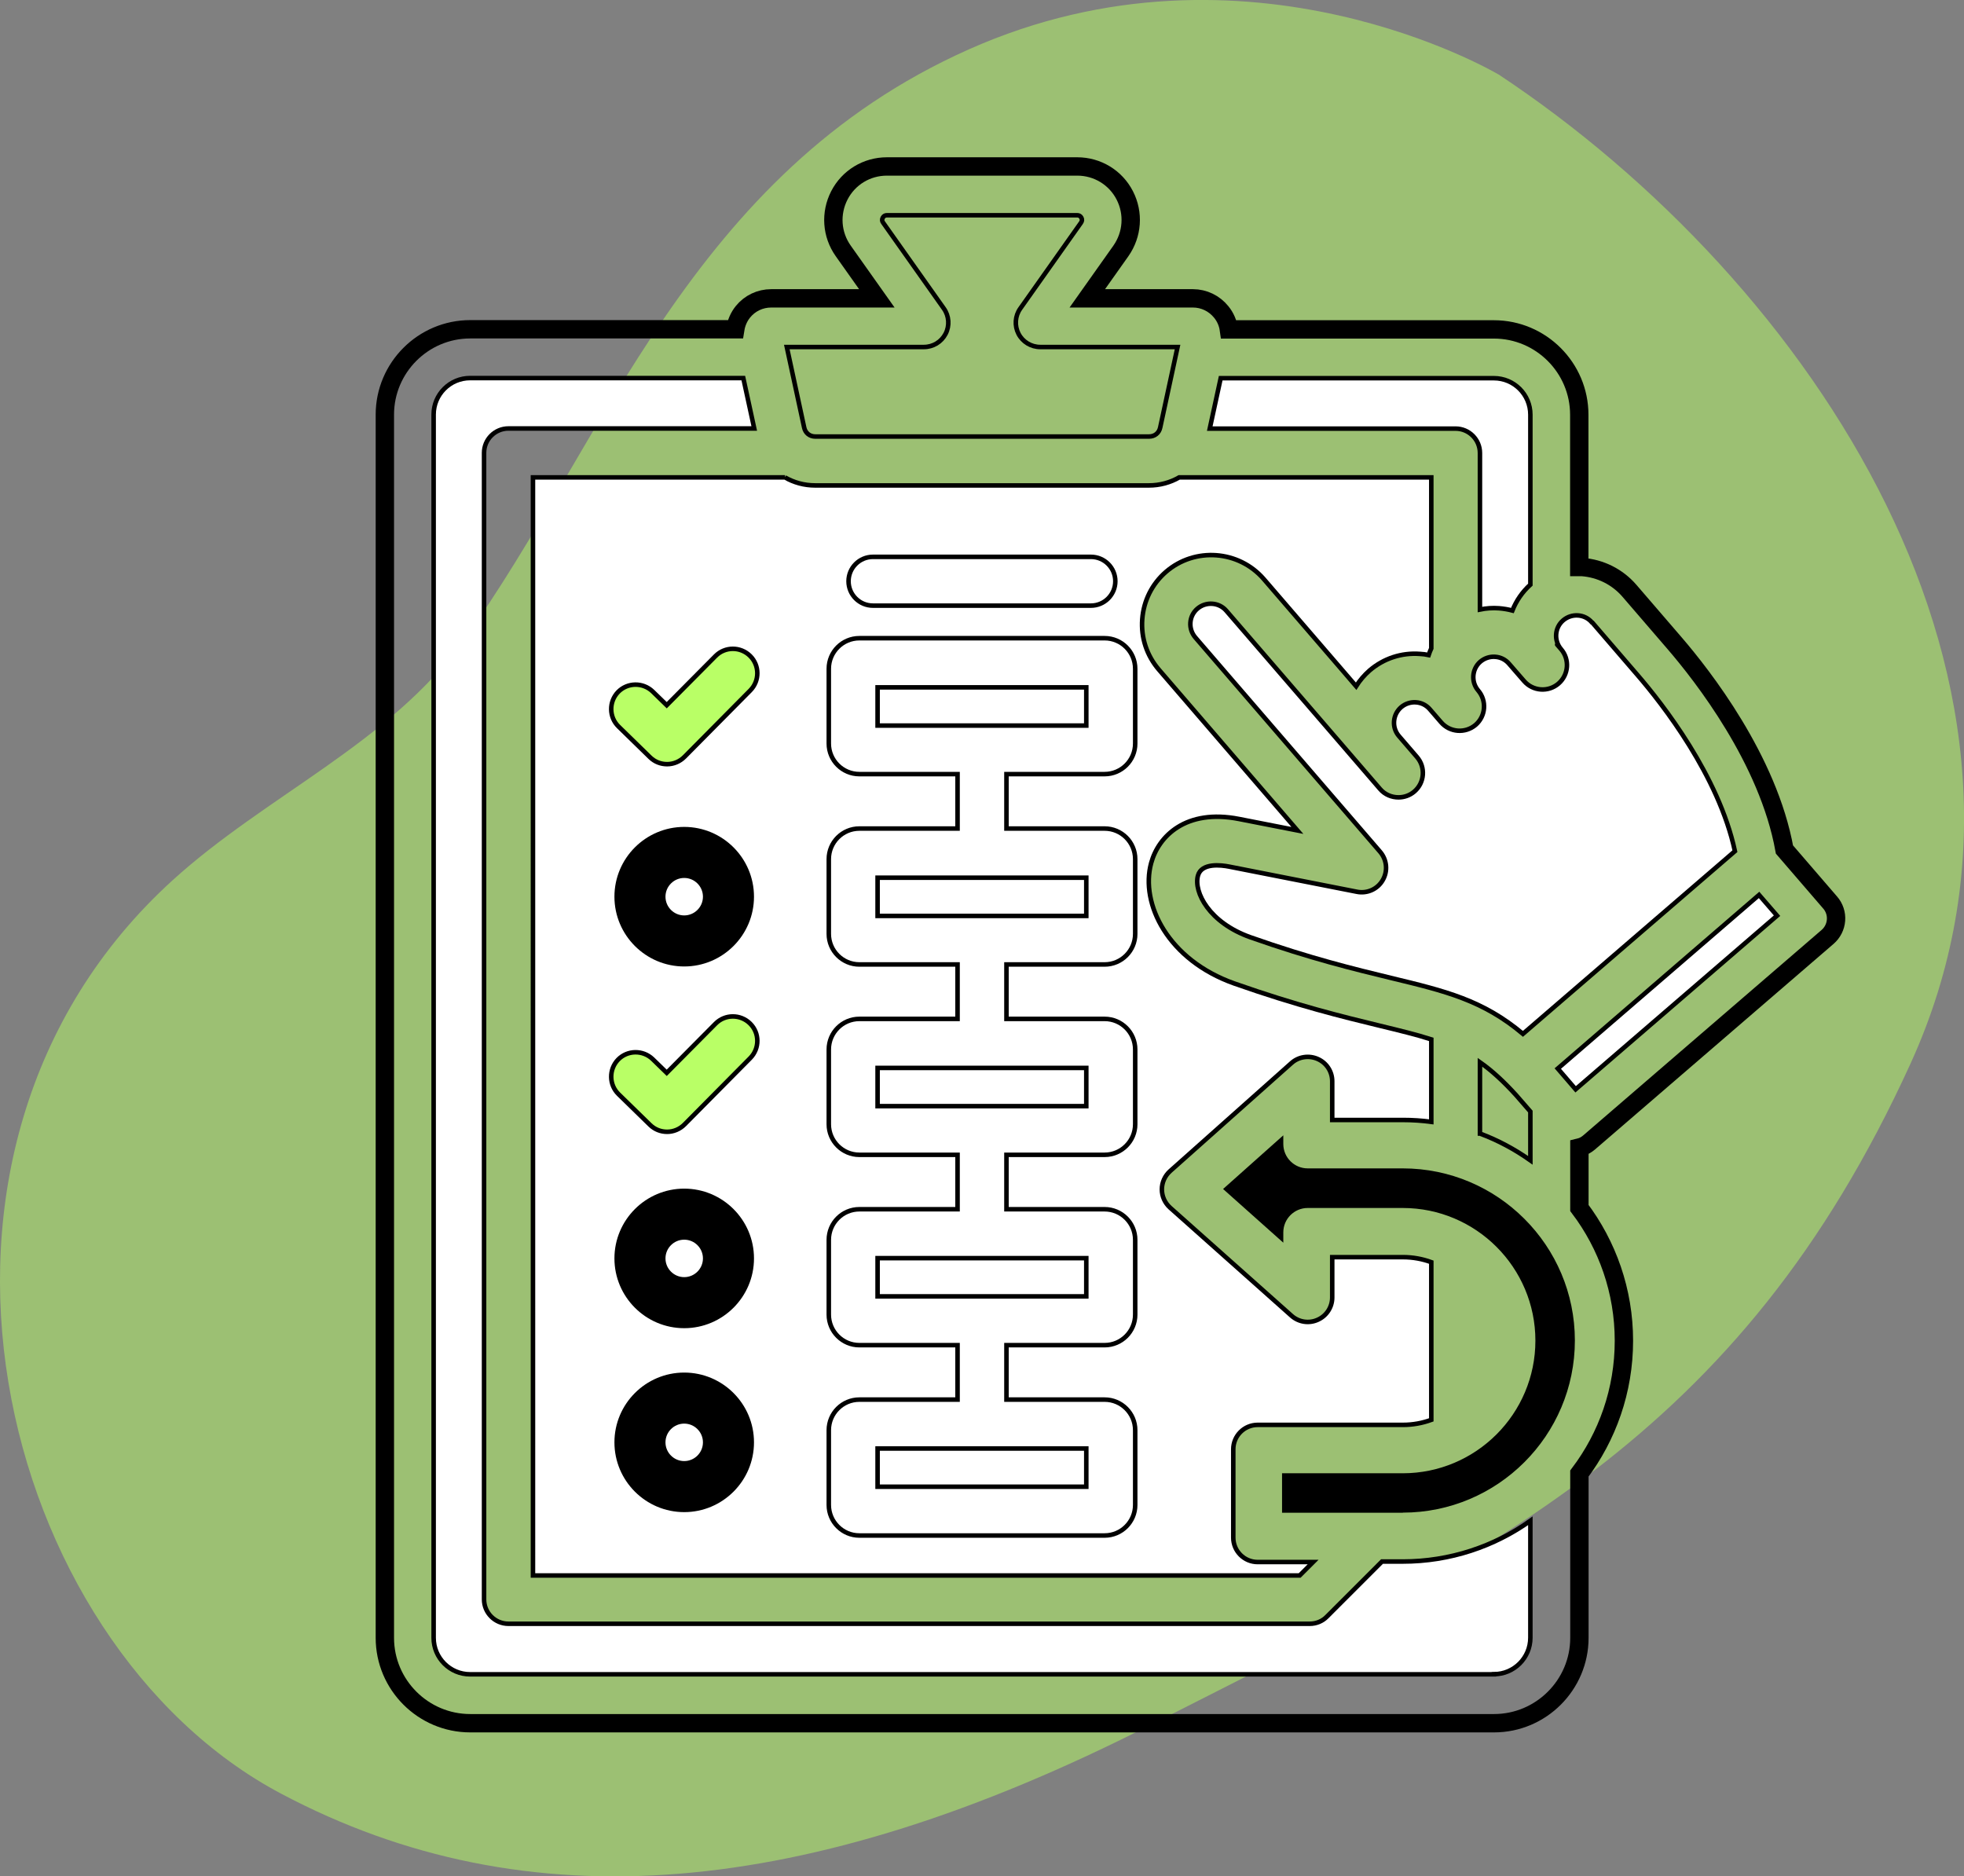
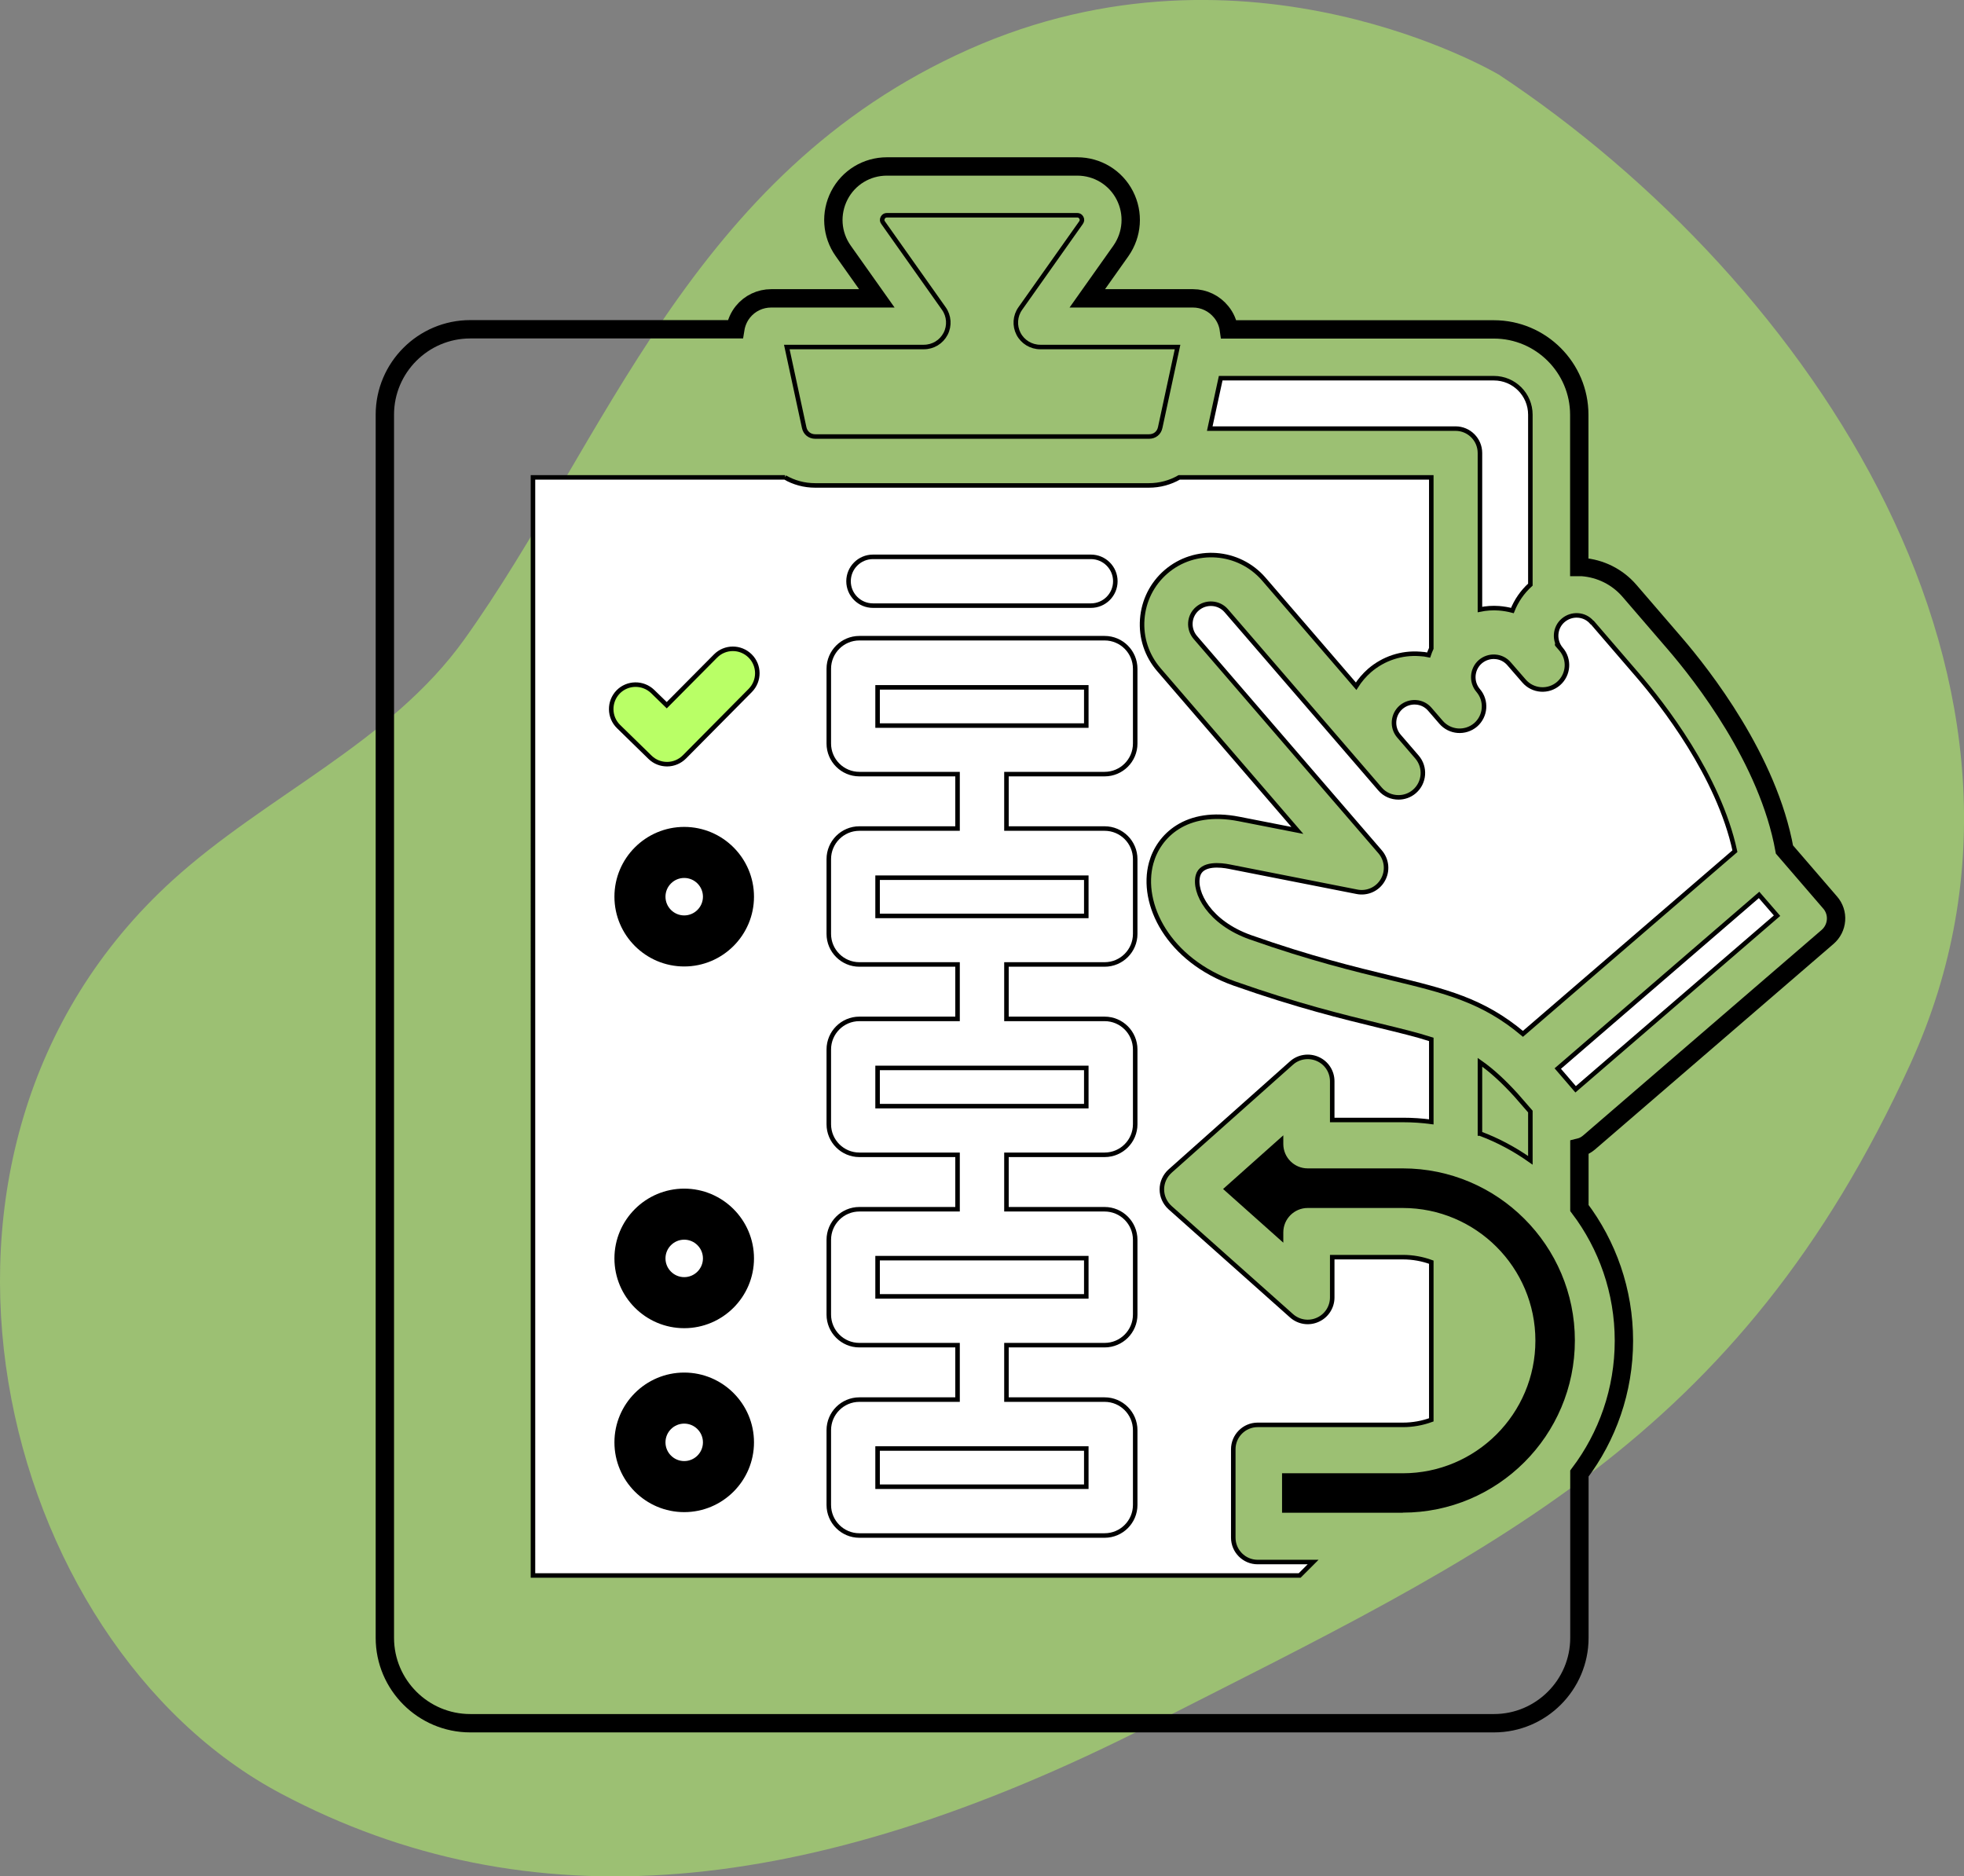
<svg xmlns="http://www.w3.org/2000/svg" id="Layer_2" data-name="Layer 2" viewBox="0 0 156.21 149.24">
  <rect x="0" y="0" width="156.21" height="149.24" fill="#808080" stroke="none" />
  <defs>
    <style>
      .cls-1, .cls-2, .cls-3, .cls-4 {
        stroke: #000;
        stroke-miterlimit: 10;
      }

      .cls-1, .cls-2, .cls-4 {
        stroke-width: .36px;
      }

      .cls-1, .cls-5 {
        fill: #b9ff66;
      }

      .cls-2, .cls-3 {
        fill: none;
      }

      .cls-5 {
        opacity: .5;
      }

      .cls-3 {
        stroke-width: 1.46px;
      }

      .cls-4 {
        fill: #fff;
      }
    </style>
  </defs>
  <g id="Layer_1-2" data-name="Layer 1">
    <g>
      <path class="cls-5" d="m119.18,5.92s-19.95-11.88-42.13-1.99c-22.18,9.88-28.9,31.26-40.13,46.94-5.88,8.21-15.75,12.38-23.19,19.14C-10.03,91.6-.22,130.72,22.37,142.67c19.55,10.35,41.77,8.42,69.01-5.41,27.23-13.83,46.88-22.63,60.58-52.67,13.69-30.04-7.92-62.21-32.77-78.67Z" />
      <path class="cls-3" d="m145.55,71.77l-3.62-4.2c-1.29-7.15-6.51-13.82-8.73-16.4l-3.6-4.18c-.96-1.11-2.3-1.78-3.77-1.89-.07,0-.15,0-.22,0v-12.11c0-3.74-3.05-6.79-6.79-6.79h-21.08c-.07-.5-.28-.99-.61-1.39-.55-.68-1.37-1.08-2.25-1.08h-8.4l2.67-3.77c.92-1.31,1.04-3,.31-4.42s-2.18-2.3-3.78-2.3h-15.14c-1.6,0-3.05.88-3.78,2.3-.73,1.42-.62,3.11.31,4.42l2.67,3.77h-8.4c-.88,0-1.7.39-2.25,1.07-.33.41-.53.89-.61,1.39h-21.08c-3.74,0-6.79,3.05-6.79,6.79v97.29c0,3.74,3.05,6.79,6.79,6.79h81.43c3.74,0,6.79-3.05,6.79-6.79v-13.07c2.22-2.94,3.54-6.6,3.54-10.56s-1.32-7.62-3.54-10.56v-4.81c.29-.07.55-.21.78-.41l18.96-16.34c.39-.34.63-.81.67-1.33.04-.51-.13-1.02-.47-1.41h0Z" />
      <path class="cls-4" d="m126.65,49.52l3.6,4.18c1.96,2.27,6.45,8,7.74,14l-16.86,14.53c-3.19-2.68-6.15-3.4-10.51-4.45-2.84-.69-6.37-1.54-11.16-3.23-3.28-1.16-4.53-3.59-4.18-4.9.28-1.04,1.84-.85,2.49-.72l10.16,2c.81.16,1.64-.21,2.05-.93.42-.72.33-1.62-.21-2.25l-14.7-17.05c-.28-.33-.42-.75-.39-1.18s.23-.83.56-1.11c.68-.58,1.71-.51,2.29.16l6.67,7.73,5.56,6.45c.38.45.93.67,1.47.67.45,0,.9-.15,1.27-.47.81-.7.9-1.93.2-2.74l-1.43-1.66h0c-.59-.68-.51-1.71.17-2.3.33-.28.75-.42,1.18-.39.44.03.83.23,1.11.56l.89,1.03c.7.81,1.92.9,2.74.21.81-.7.91-1.92.21-2.74-.58-.68-.5-1.71.17-2.29.33-.28.75-.42,1.18-.39.44.03.83.23,1.11.56l1.19,1.37c.7.81,1.93.9,2.74.2s.9-1.93.2-2.74,0,0,0,0c-.58-.68-.51-1.71.17-2.29.33-.28.75-.42,1.18-.39.44.03.83.23,1.11.56h0Z" />
      <path d="m111.57,120.32h-9.6v-3.14h9.6c5.82,0,10.55-4.73,10.55-10.55s-4.73-10.55-10.55-10.55h-7.56c-1.07,0-1.94.87-1.94,1.94v.82l-4.79-4.27,4.79-4.27v.69c0,1.07.87,1.94,1.94,1.94h7.56c7.55,0,13.69,6.14,13.69,13.69s-6.14,13.69-13.69,13.69h0Z" />
      <path class="cls-4" d="m62.43,37.97c.71.41,1.53.64,2.41.64h26.54c.87,0,1.7-.23,2.41-.64h20.05v13.6c-.08.17-.15.35-.21.53-.23-.05-.46-.08-.69-.09-1.47-.11-2.89.36-4.01,1.32-.42.37-.78.79-1.07,1.25l-1.04-1.21s0,0,0,0l-6.31-7.32c-1.99-2.29-5.47-2.55-7.77-.57-1.11.96-1.78,2.3-1.89,3.77s.36,2.89,1.32,4.01l11.02,12.79-4.64-.91c-4.23-.83-6.41,1.37-6.99,3.5-.89,3.25,1.35,7.73,6.63,9.59,4.97,1.75,8.61,2.64,11.54,3.35,1.6.39,2.94.71,4.11,1.09v6.56c-.74-.1-1.49-.15-2.26-.15h-5.62v-3.08c0-.77-.45-1.46-1.15-1.77-.7-.31-1.52-.19-2.09.32l-9.66,8.6c-.41.37-.65.9-.65,1.45s.24,1.08.65,1.45l9.66,8.6c.57.51,1.39.64,2.09.32.7-.31,1.15-1.01,1.15-1.77v-3.21h5.62c.79,0,1.55.14,2.26.4v12.54c-.71.26-1.47.4-2.26.4h-11.55c-1.07,0-1.94.87-1.94,1.94v7.03c0,1.07.87,1.94,1.94,1.94h4.41l-1.07,1.07h-60.98V37.97h20.05Z" />
      <path class="cls-2" d="m117.71,90.16v-5.67c.93.65,1.85,1.49,2.87,2.61h0s1.14,1.31,1.14,1.31v3.88c-1.23-.87-2.58-1.6-4.01-2.13h0Z" />
      <path class="cls-4" d="m121.72,32.97v13.53c-.64.58-1.12,1.28-1.43,2.06-.34-.09-.7-.15-1.06-.18-.52-.04-1.03,0-1.52.1v-12.45c0-1.07-.87-1.94-1.94-1.94h-19.55l.87-4.01h21.73c1.6,0,2.9,1.3,2.9,2.9h0Z" />
      <path class="cls-2" d="m73.48,27.6c.73,0,1.39-.4,1.73-1.05.33-.64.28-1.42-.14-2.01l-4.83-6.83c-.09-.12-.1-.25-.03-.39.07-.13.18-.2.33-.2h15.14c.15,0,.26.07.33.2s.06.26-.03.39l-4.83,6.83c-.42.59-.47,1.37-.14,2.01.33.64,1,1.05,1.73,1.05h10.92l-1.38,6.4c-.09.44-.44.72-.89.72h-26.54c-.45,0-.8-.28-.89-.72l-1.38-6.4h10.92Z" />
-       <path class="cls-4" d="m118.82,133.17H37.39c-1.6,0-2.9-1.3-2.9-2.9V32.97c0-1.6,1.3-2.9,2.9-2.9h21.73l.87,4.01h-19.55c-1.07,0-1.94.87-1.94,1.94v91.19c0,1.07.87,1.94,1.94,1.94h63.73c.52,0,1.01-.2,1.37-.57l4.38-4.38h1.64c3.78,0,7.29-1.2,10.16-3.24v9.3c0,1.6-1.3,2.9-2.9,2.9h0Z" />
      <polygon class="cls-4" points="125.32 86.64 123.9 84.99 139.91 71.18 141.34 72.83 125.32 86.64 125.32 86.64" />
      <path class="cls-2" d="m67.49,46.23c0-1.07.87-1.94,1.94-1.94h17.34c1.07,0,1.94.87,1.94,1.94s-.87,1.94-1.94,1.94h-17.34c-1.07,0-1.94-.87-1.94-1.94h0Z" />
      <path class="cls-2" d="m68.35,122.13h19.51c1.34,0,2.43-1.09,2.43-2.43v-5.95c0-1.34-1.09-2.43-2.43-2.43h-7.81v-4.33h7.81c1.34,0,2.43-1.09,2.43-2.43v-5.95c0-1.34-1.09-2.43-2.43-2.43h-7.81v-4.33h7.81c1.34,0,2.43-1.09,2.43-2.43v-5.95c0-1.34-1.09-2.43-2.43-2.43h-7.81v-4.33h7.81c1.34,0,2.43-1.09,2.43-2.43v-5.95c0-1.34-1.09-2.43-2.43-2.43h-7.81v-4.33h7.81c1.34,0,2.43-1.09,2.43-2.43v-5.95c0-1.34-1.09-2.43-2.43-2.43h-19.51c-1.34,0-2.43,1.09-2.43,2.43v5.95c0,1.34,1.09,2.43,2.43,2.43h7.81v4.33h-7.81c-1.34,0-2.43,1.09-2.43,2.43v5.95c0,1.34,1.09,2.43,2.43,2.43h7.81v4.33h-7.81c-1.34,0-2.43,1.09-2.43,2.43v5.95c0,1.34,1.09,2.43,2.43,2.43h7.81v4.33h-7.81c-1.34,0-2.43,1.09-2.43,2.43v5.95c0,1.34,1.09,2.43,2.43,2.43h7.81v4.33h-7.81c-1.34,0-2.43,1.09-2.43,2.43v5.95c0,1.34,1.09,2.43,2.43,2.43Z" />
      <rect class="cls-2" x="69.8" y="54.67" width="16.6" height="3.04" />
      <rect class="cls-2" x="69.8" y="69.81" width="16.6" height="3.04" />
      <rect class="cls-2" x="69.8" y="84.94" width="16.6" height="3.04" />
      <rect class="cls-2" x="69.8" y="100.07" width="16.6" height="3.04" />
      <rect class="cls-2" x="69.8" y="115.21" width="16.6" height="3.04" />
      <path d="m54.42,109.17c-3.06,0-5.55,2.49-5.55,5.55s2.49,5.55,5.55,5.55,5.55-2.49,5.55-5.55-2.49-5.55-5.55-5.55Z" />
      <path class="cls-4" d="m54.42,116.39c-.92,0-1.67-.75-1.67-1.67s.75-1.67,1.67-1.67,1.67.75,1.67,1.67-.75,1.67-1.67,1.67Z" />
      <path d="m54.42,94.54c-3.06,0-5.55,2.49-5.55,5.55s2.49,5.55,5.55,5.55,5.55-2.49,5.55-5.55-2.49-5.55-5.55-5.55Z" />
      <path class="cls-4" d="m54.42,101.76c-.92,0-1.67-.75-1.67-1.67s.75-1.67,1.67-1.67,1.67.75,1.67,1.67-.75,1.67-1.67,1.67Z" />
-       <path class="cls-1" d="m49.2,87.03c-.77-.75-.78-1.98-.04-2.75.75-.77,1.98-.78,2.75-.04l1.12,1.09,3.88-3.91c.75-.76,1.98-.77,2.75-.01.76.75.77,1.98.01,2.75l-5.23,5.28c-.38.38-.88.58-1.38.58s-.98-.18-1.36-.55l-2.49-2.43h0Z" />
      <path d="m54.42,65.77c-3.06,0-5.55,2.49-5.55,5.55s2.49,5.55,5.55,5.55,5.55-2.49,5.55-5.55-2.49-5.55-5.55-5.55Z" />
      <path class="cls-4" d="m54.42,72.99c-.92,0-1.67-.75-1.67-1.67s.75-1.67,1.67-1.67,1.67.75,1.67,1.67-.75,1.67-1.67,1.67Z" />
      <path class="cls-1" d="m49.2,57.79c-.77-.75-.78-1.98-.04-2.75.75-.77,1.98-.78,2.75-.04l1.12,1.09,3.88-3.91c.75-.76,1.98-.77,2.75-.01.76.75.77,1.98.01,2.75l-5.23,5.28c-.38.38-.88.58-1.38.58s-.98-.18-1.36-.55l-2.49-2.43Z" />
    </g>
  </g>
</svg>